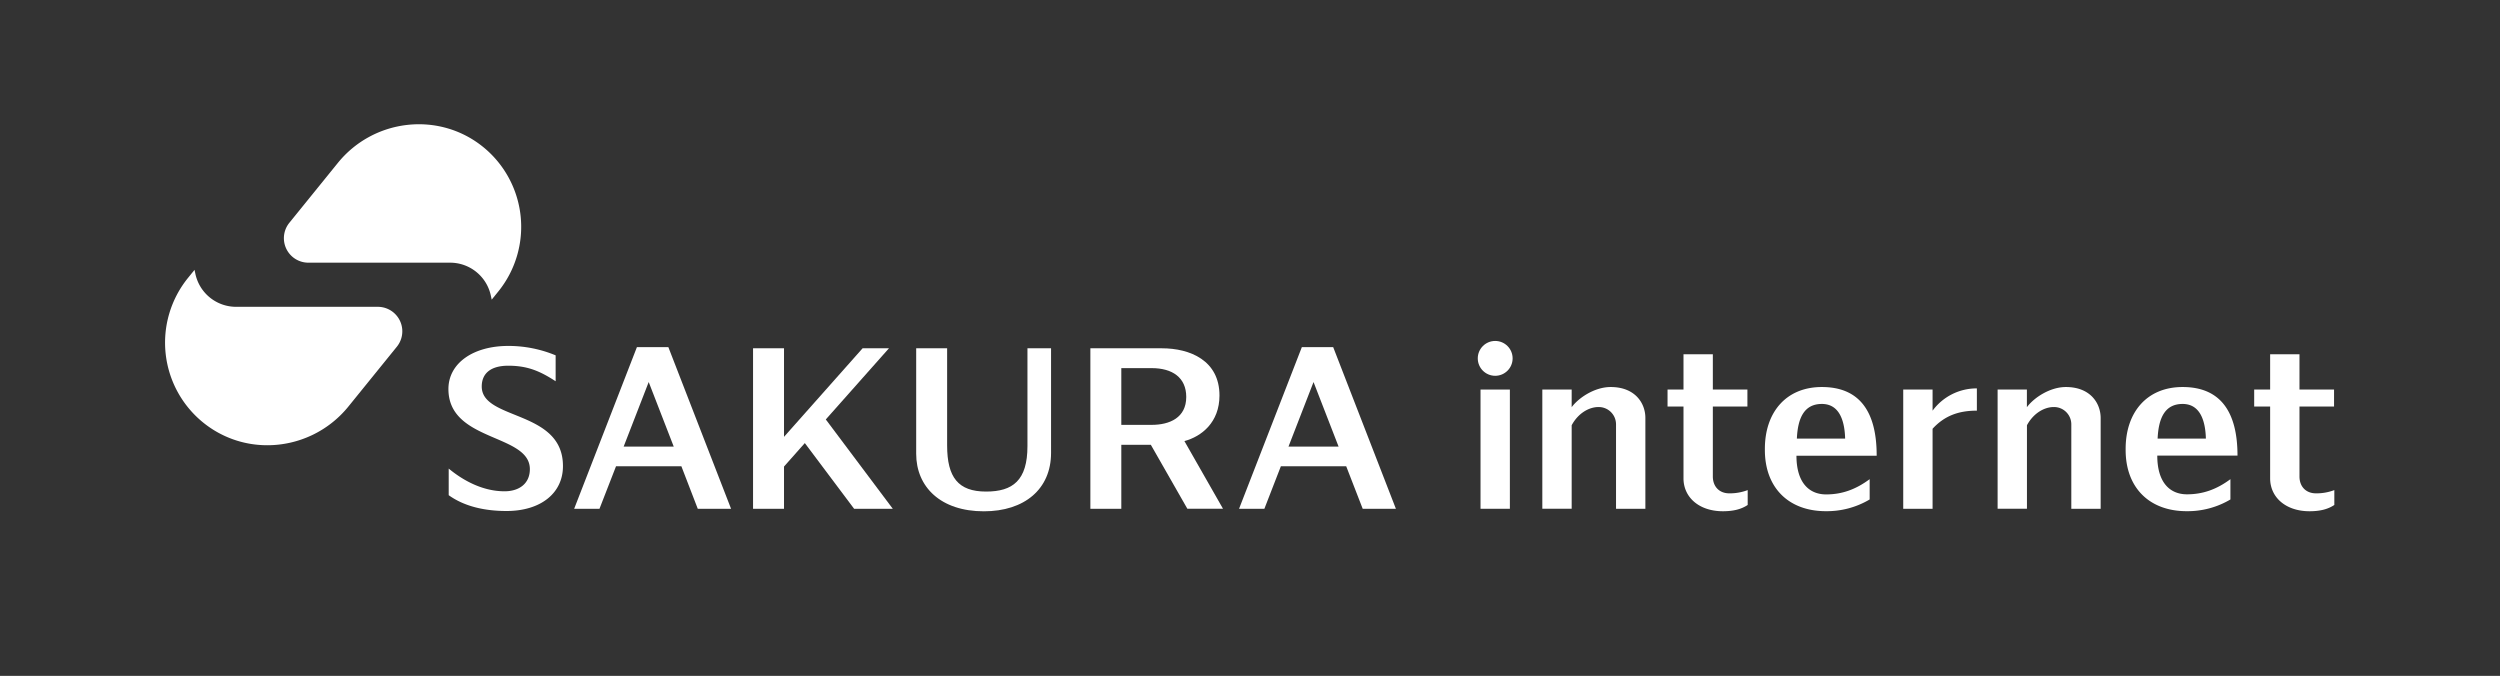
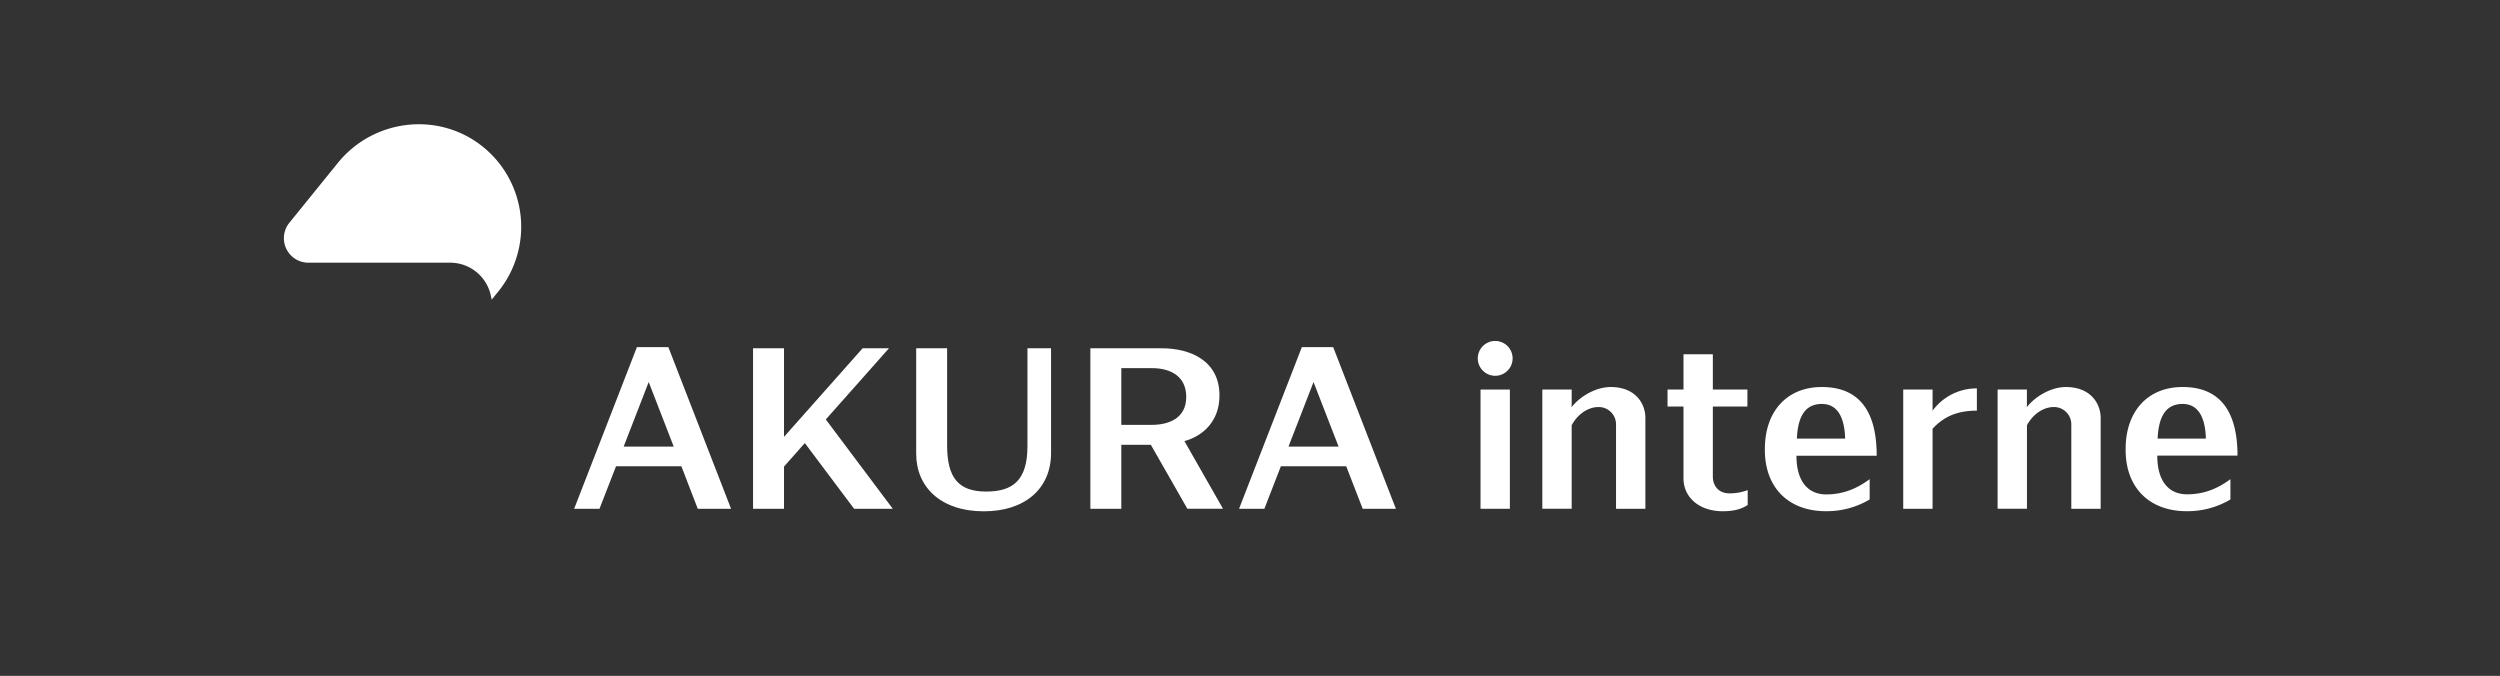
<svg xmlns="http://www.w3.org/2000/svg" id="_1color-white" data-name="1color-white" viewBox="0 0 1254 339">
  <rect x="0" y="0" width="1254" height="339" fill="#333333" stroke="none" />
  <defs>
    <style>.cls-1{fill:#fff;}</style>
  </defs>
  <title>アートボード 2</title>
  <path class="cls-1" d="M242.18,73.59c-22.21-17.86-54.81-14-72.75,8.17l-24.3,30a12.28,12.28,0,0,0,9.54,20h71.12a20.88,20.88,0,0,1,20.42,16.54l.43,2,3.31-4.09A51.57,51.57,0,0,0,242.18,73.59Z" />
-   <path class="cls-1" d="M97.6,135.33l-3.31,4.09a51.57,51.57,0,0,0,7.77,72.65,50.91,50.91,0,0,0,32,11.26,52.35,52.35,0,0,0,40.71-19.43l24.3-30a12.28,12.28,0,0,0-9.54-20H118.45A20.88,20.88,0,0,1,98,137.35l-.43-2" />
  <path class="cls-1" d="M459.56,174.7v52.92c0,16.6,12.26,28.85,33.93,28.85,20.41,0,33.72-11.14,33.72-29.31V174.7H515.37v49.08c0,17.23-7.37,22.79-20.75,22.79-14,0-19.54-7.12-19.54-23.14V174.69Z" />
  <rect class="cls-1" x="742.63" y="195.4" width="14.72" height="59.8" />
  <circle class="cls-1" cx="749.99" cy="179.76" r="8.74" />
  <path class="cls-1" d="M913.84,194.13c-18,0-28.58,12.76-28.58,31v.58c0,19,12,30.7,30.56,30.7a42,42,0,0,0,22-5.88V240.35C930.93,245.46,924,248,916,248c-8.59,0-14.9-5.93-14.9-19.42h40.24C941.38,207.13,933.26,194.13,913.84,194.13ZM901.31,220c.47-10.48,3.75-17.38,12.54-17.38,8.36,0,11.41,7.63,11.67,17.38Z" />
  <path class="cls-1" d="M1094.8,194.13c-18,0-28.58,12.76-28.58,31v.58c0,19,12,30.7,30.56,30.7a42,42,0,0,0,22-5.88V240.35c-6.89,5.12-13.81,7.6-21.79,7.6-8.59,0-14.9-5.93-14.9-19.42h40.24C1122.33,207.13,1114.21,194.13,1094.8,194.13ZM1082.26,220c.47-10.48,3.75-17.38,12.54-17.38,8.36,0,11.41,7.63,11.67,17.38Z" />
  <path class="cls-1" d="M859.16,239V203.91H876.5V195.4H859.16V177.69H844.44V195.4h-8v8.51h8v36c0,9.69,8,16.53,19.73,16.53,5.33,0,9.23-1,12.47-3.15v-7.46a25.12,25.12,0,0,1-9.18,1.63C862.5,247.49,859.16,244.16,859.16,239Z" />
-   <path class="cls-1" d="M241.64,193.87c0-6.58,4.52-10.43,13.32-10.43,9.59,0,15.9,2.67,23.75,7.8v-13a61.63,61.63,0,0,0-23.78-4.72c-17.52,0-30,8.63-30,21.62,0,26.61,40.85,22.31,40.85,40.19,0,7.1-5.21,11.1-12.71,11.1-11.06,0-20.93-5.53-28-11.39v13.35c8,5.74,18.26,7.93,29,7.93,17.21,0,28.31-9,28.31-22.48C282.48,205.43,241.64,211,241.64,193.87Z" />
  <path class="cls-1" d="M611.69,198.38c0-17.53-14.71-23.68-28.9-23.68H546.93v80.5h15.52V223.11h14.81l18.32,32.08h17.88L594.1,221.25C602.73,218.92,611.69,211.86,611.69,198.38Zm-49.24-13.73h15.21c10.39,0,17.36,4.71,17.36,14.46,0,10.4-8.29,14-17.36,14H562.45Z" />
  <polygon class="cls-1" points="428.42 255.2 447.82 255.2 414.22 210.4 445.9 174.7 432.68 174.7 393.26 219.12 393.26 174.7 377.73 174.7 377.73 255.2 393.26 255.2 393.26 234.02 403.7 222.25 428.42 255.2" />
  <path class="cls-1" d="M350,255.2H366.7l-31.45-81.07H319.47L288,255.2h12.7L309,233.88h32.78ZM312.83,224l12.56-32.37L337.94,224Z" />
  <path class="cls-1" d="M807.9,194.13c-7.93,0-16,5.3-19.55,10.12V195.4H773.63v59.79h14.72V213.31c3.3-6.14,8.8-9.14,13.43-9.14a8.68,8.68,0,0,1,8.82,8.72v42.31h14.72V209.61C825.32,202.31,820.23,194.13,807.9,194.13Z" />
  <path class="cls-1" d="M1036.24,194.13c-7.93,0-16,5.3-19.55,10.12V195.4H1002v59.79h14.72V213.31c3.3-6.14,8.8-9.14,13.43-9.14a8.68,8.68,0,0,1,8.82,8.72v42.31h14.72V209.61C1053.66,202.31,1048.57,194.13,1036.24,194.13Z" />
  <path class="cls-1" d="M969.38,206V195.4H954.66v59.8h14.72V215.07c6.08-6.61,13.16-9.09,22.22-9.09V194.82A27.38,27.38,0,0,0,969.38,206Z" />
  <path class="cls-1" d="M683.53,255.2h16.65l-31.45-81.07H653L621.51,255.2h12.7l8.27-21.31h32.78ZM646.31,224l12.56-32.37L671.43,224Z" />
-   <path class="cls-1" d="M1153.42,239V203.91h17.34V195.4h-17.34V177.69H1138.7V195.4h-8v8.51h8v36c0,9.69,8,16.53,19.73,16.53,5.33,0,9.23-1,12.47-3.15v-7.46a25.12,25.12,0,0,1-9.18,1.63C1156.77,247.49,1153.42,244.16,1153.42,239Z" />
</svg>